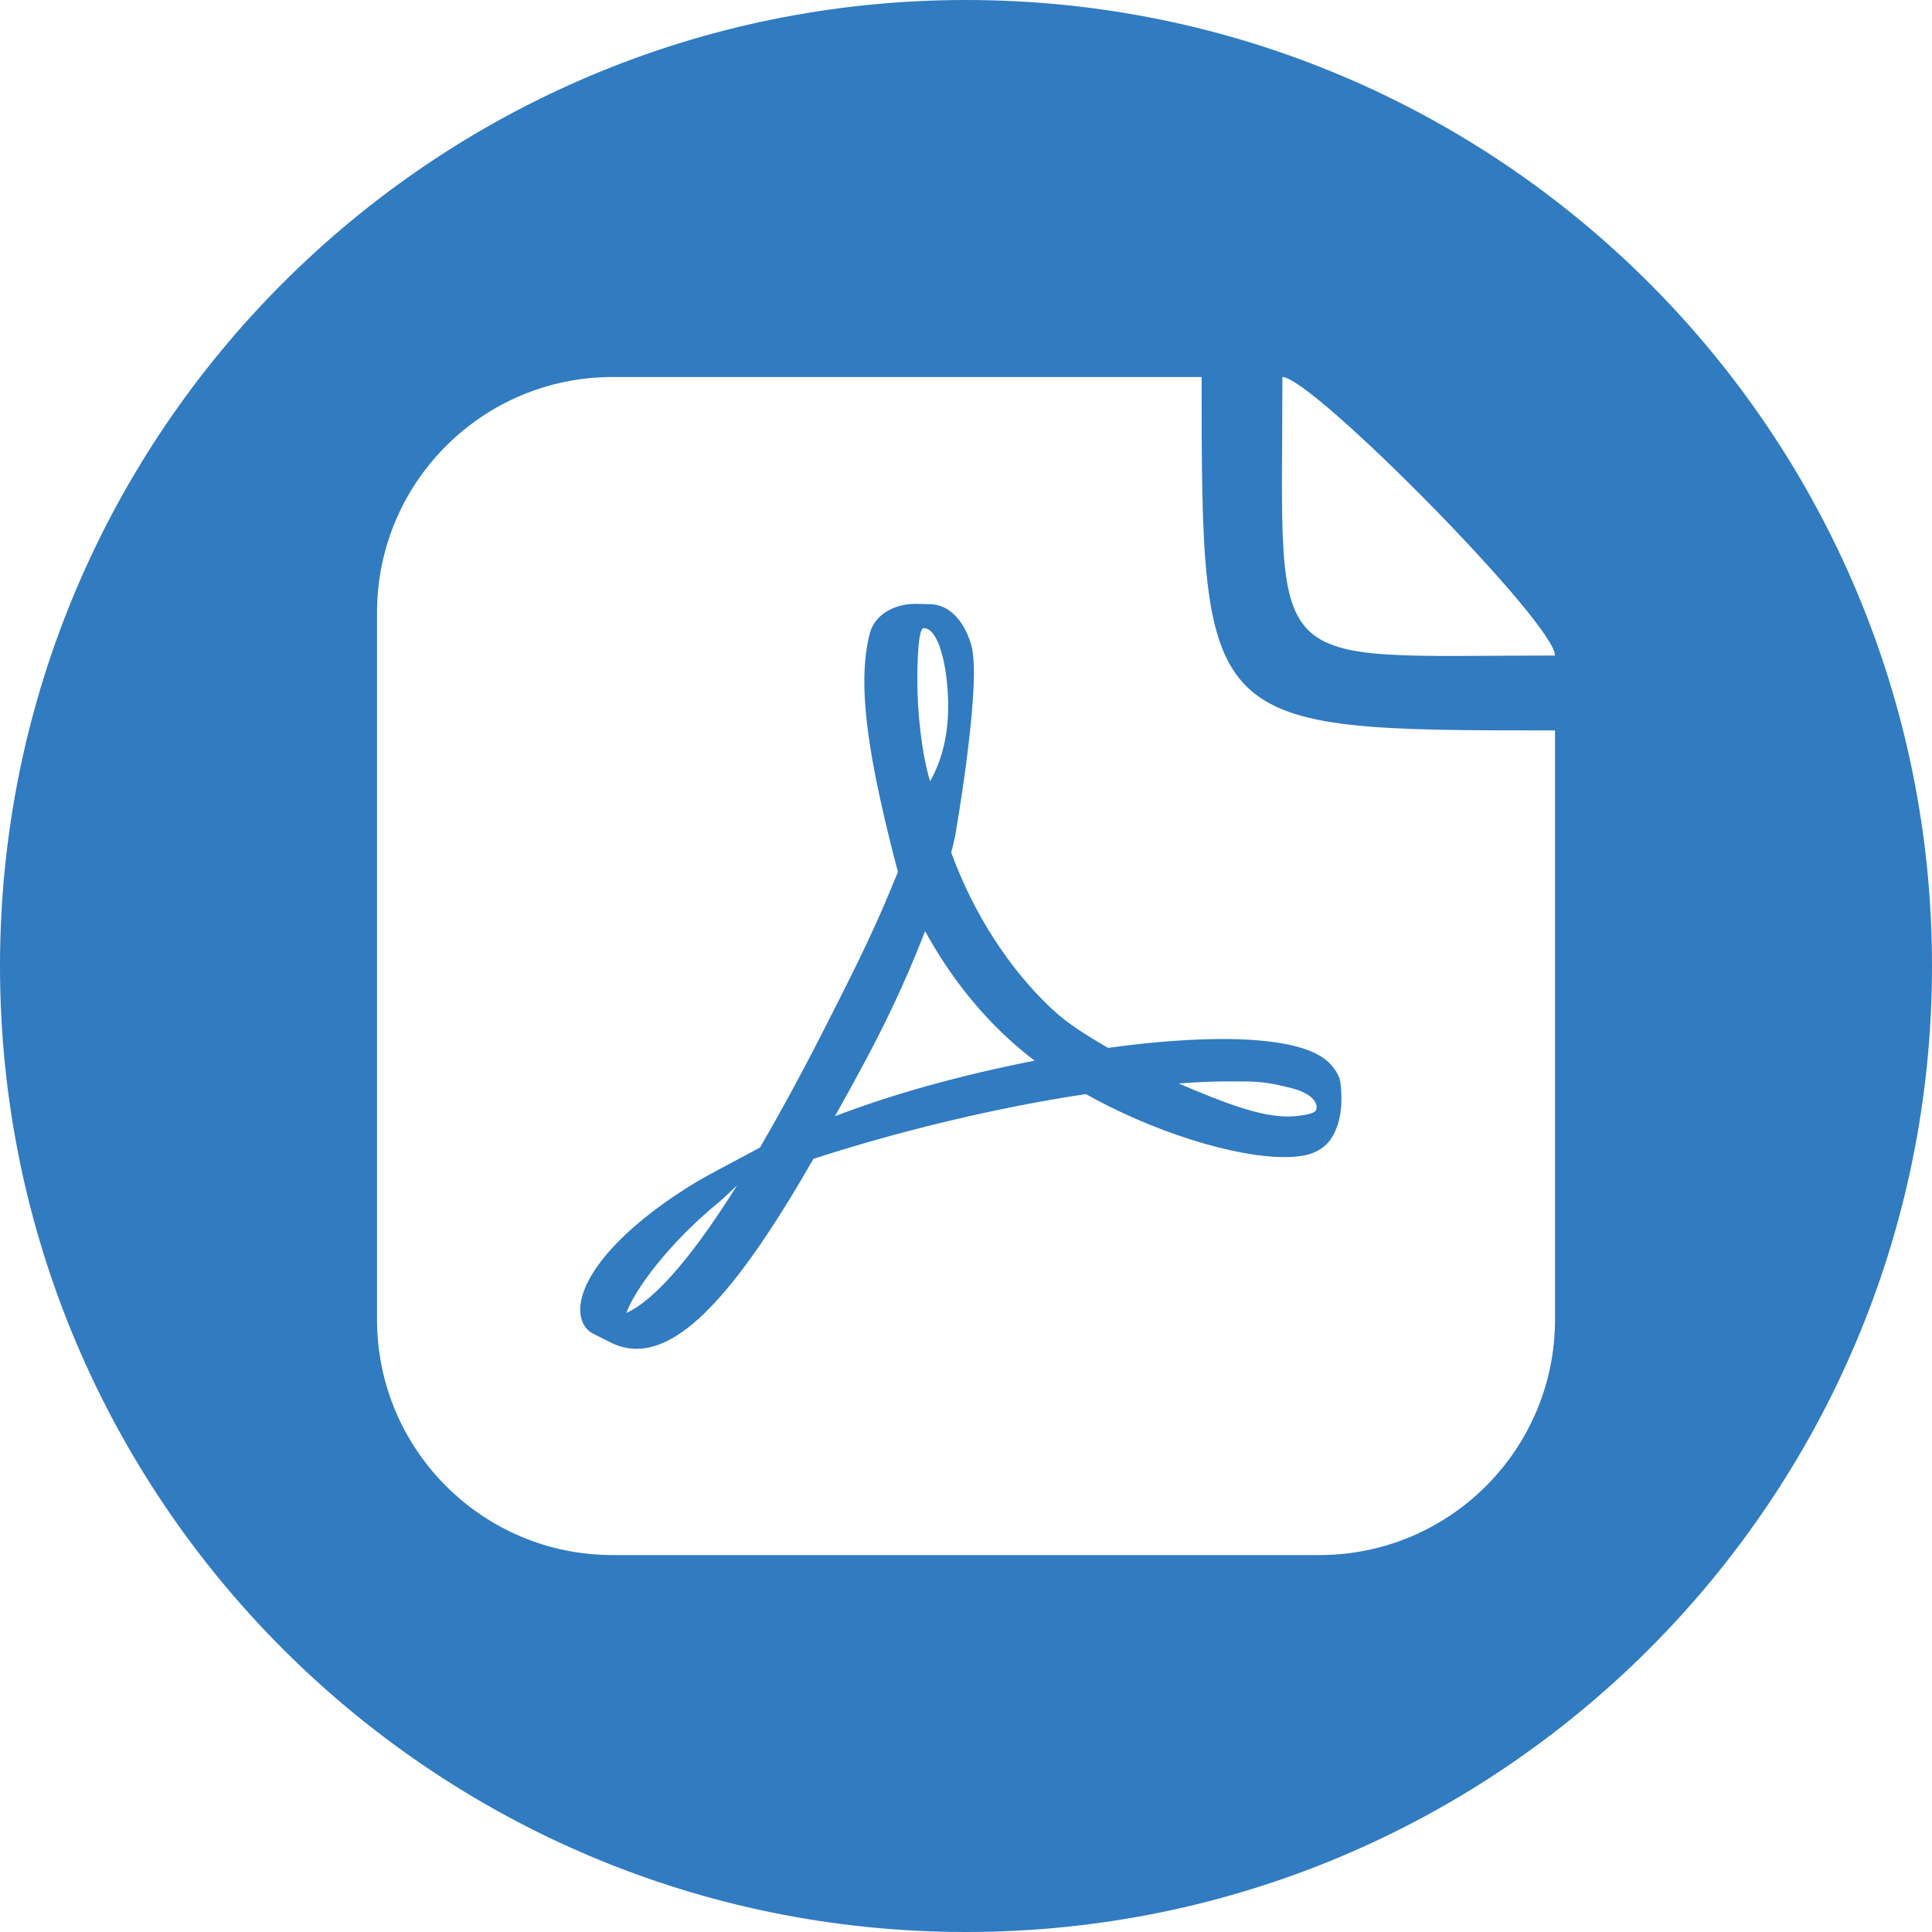
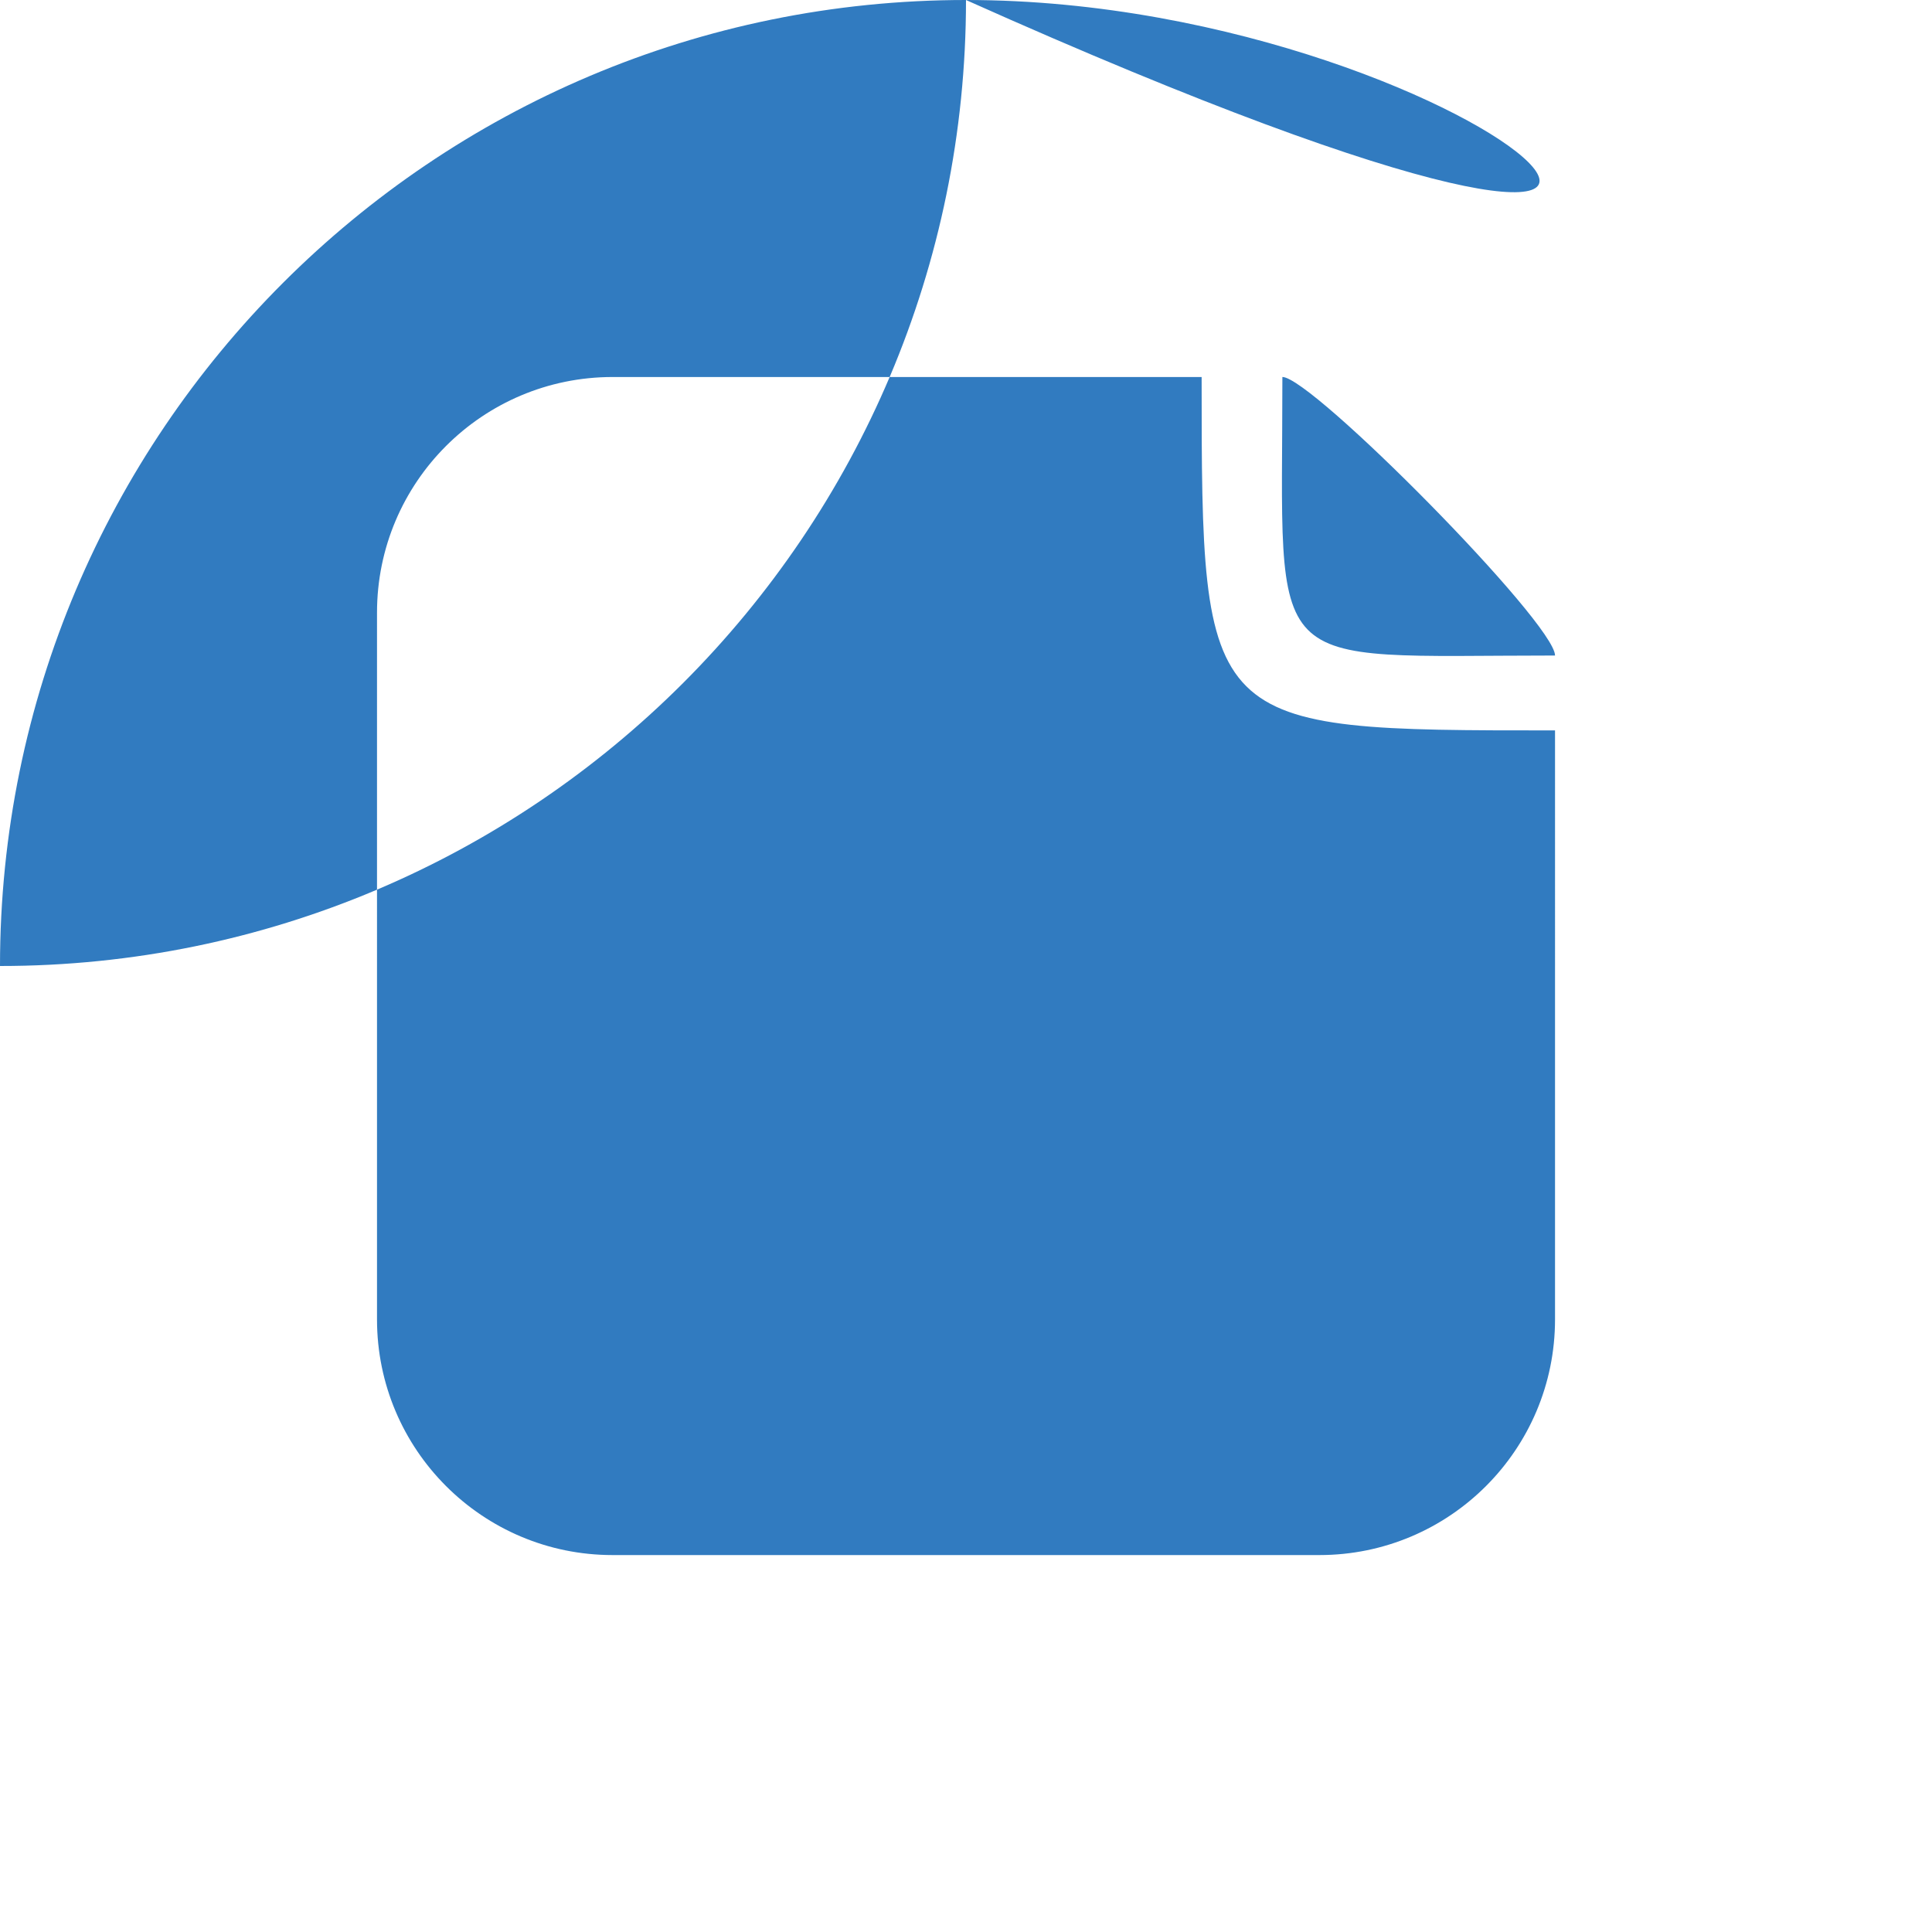
<svg xmlns="http://www.w3.org/2000/svg" version="1.1" id="Layer_1" x="0px" y="0px" width="100%" height="100%" viewBox="0 0 50 50" enable-background="new 0 0 50 50" xml:space="preserve">
  <g>
    <g>
-       <path fill="#317BC0" d="M25,0C11.193,0,0,11.193,0,25c0,13.807,11.193,25,25,25c13.807,0,25-11.193,25-25C50,11.193,38.807,0,25,0    z M40.244,34.146c0,3.368-2.729,6.099-6.099,6.099H15.854c-3.367,0-6.097-2.73-6.097-6.099V15.854c0-3.368,2.73-6.097,6.097-6.097    h15.244c0,9.146,0.033,9.146,9.146,9.146V34.146z M33.188,9.756c0.762,0,7.056,6.371,7.056,7.209    C32.579,16.966,33.188,17.576,33.188,9.756z" />
+       <path fill="#317BC0" d="M25,0C11.193,0,0,11.193,0,25c13.807,0,25-11.193,25-25C50,11.193,38.807,0,25,0    z M40.244,34.146c0,3.368-2.729,6.099-6.099,6.099H15.854c-3.367,0-6.097-2.73-6.097-6.099V15.854c0-3.368,2.73-6.097,6.097-6.097    h15.244c0,9.146,0.033,9.146,9.146,9.146V34.146z M33.188,9.756c0.762,0,7.056,6.371,7.056,7.209    C32.579,16.966,33.188,17.576,33.188,9.756z" />
    </g>
    <g transform="translate(429 48)">
-       <path fill="#317BC0" d="M-394.604-20.498c-0.395-0.388-1.268-0.594-2.597-0.612c-0.899-0.009-1.982,0.07-3.122,0.23    c-0.508-0.296-1.035-0.614-1.445-1.001c-1.111-1.036-2.037-2.473-2.615-4.057c0.039-0.146,0.069-0.277,0.099-0.409    c0,0,0.626-3.551,0.46-4.751c-0.022-0.165-0.037-0.212-0.081-0.342l-0.055-0.138c-0.17-0.392-0.502-0.808-1.026-0.785l-0.314-0.01    c-0.583,0-1.059,0.298-1.183,0.744c-0.38,1.398,0.013,3.488,0.721,6.196l-0.182,0.44c-0.507,1.237-1.143,2.483-1.704,3.583    l-0.073,0.144c-0.589,1.154-1.126,2.134-1.611,2.965l-0.501,0.267c-0.037,0.02-0.895,0.474-1.096,0.595    c-1.71,1.021-2.843,2.18-3.031,3.1c-0.061,0.294-0.017,0.669,0.289,0.843l0.485,0.245c0.21,0.104,0.432,0.158,0.659,0.158    c1.218,0,2.632-1.517,4.579-4.916c2.248-0.732,4.808-1.341,7.05-1.676c1.711,0.962,3.814,1.631,5.141,1.631    c0.236,0,0.438-0.021,0.604-0.065c0.255-0.068,0.47-0.213,0.601-0.41c0.257-0.389,0.31-0.922,0.24-1.468    C-394.335-20.161-394.464-20.361-394.604-20.498L-394.604-20.498z M-412.792-14.019c0.221-0.607,1.101-1.809,2.401-2.872    c0.081-0.066,0.282-0.255,0.467-0.432C-411.285-15.153-412.194-14.291-412.792-14.019z M-405.096-31.744    c0.393,0,0.614,0.986,0.634,1.911c0.017,0.923-0.199,1.575-0.466,2.054c-0.223-0.71-0.331-1.832-0.331-2.565    C-405.259-30.345-405.275-31.744-405.096-31.744z M-407.391-19.112c0.272-0.489,0.556-1.003,0.847-1.548    c0.706-1.337,1.153-2.383,1.485-3.241c0.661,1.202,1.485,2.225,2.452,3.045c0.121,0.101,0.248,0.204,0.384,0.305    C-404.192-20.161-405.892-19.687-407.391-19.112L-407.391-19.112z M-394.983-19.224c-0.12,0.076-0.464,0.119-0.685,0.119    c-0.712,0-1.594-0.326-2.829-0.855c0.475-0.036,0.908-0.054,1.299-0.054c0.715,0,0.928-0.002,1.627,0.176    C-394.874-19.659-394.864-19.298-394.983-19.224L-394.983-19.224z" />
-     </g>
+       </g>
  </g>
</svg>